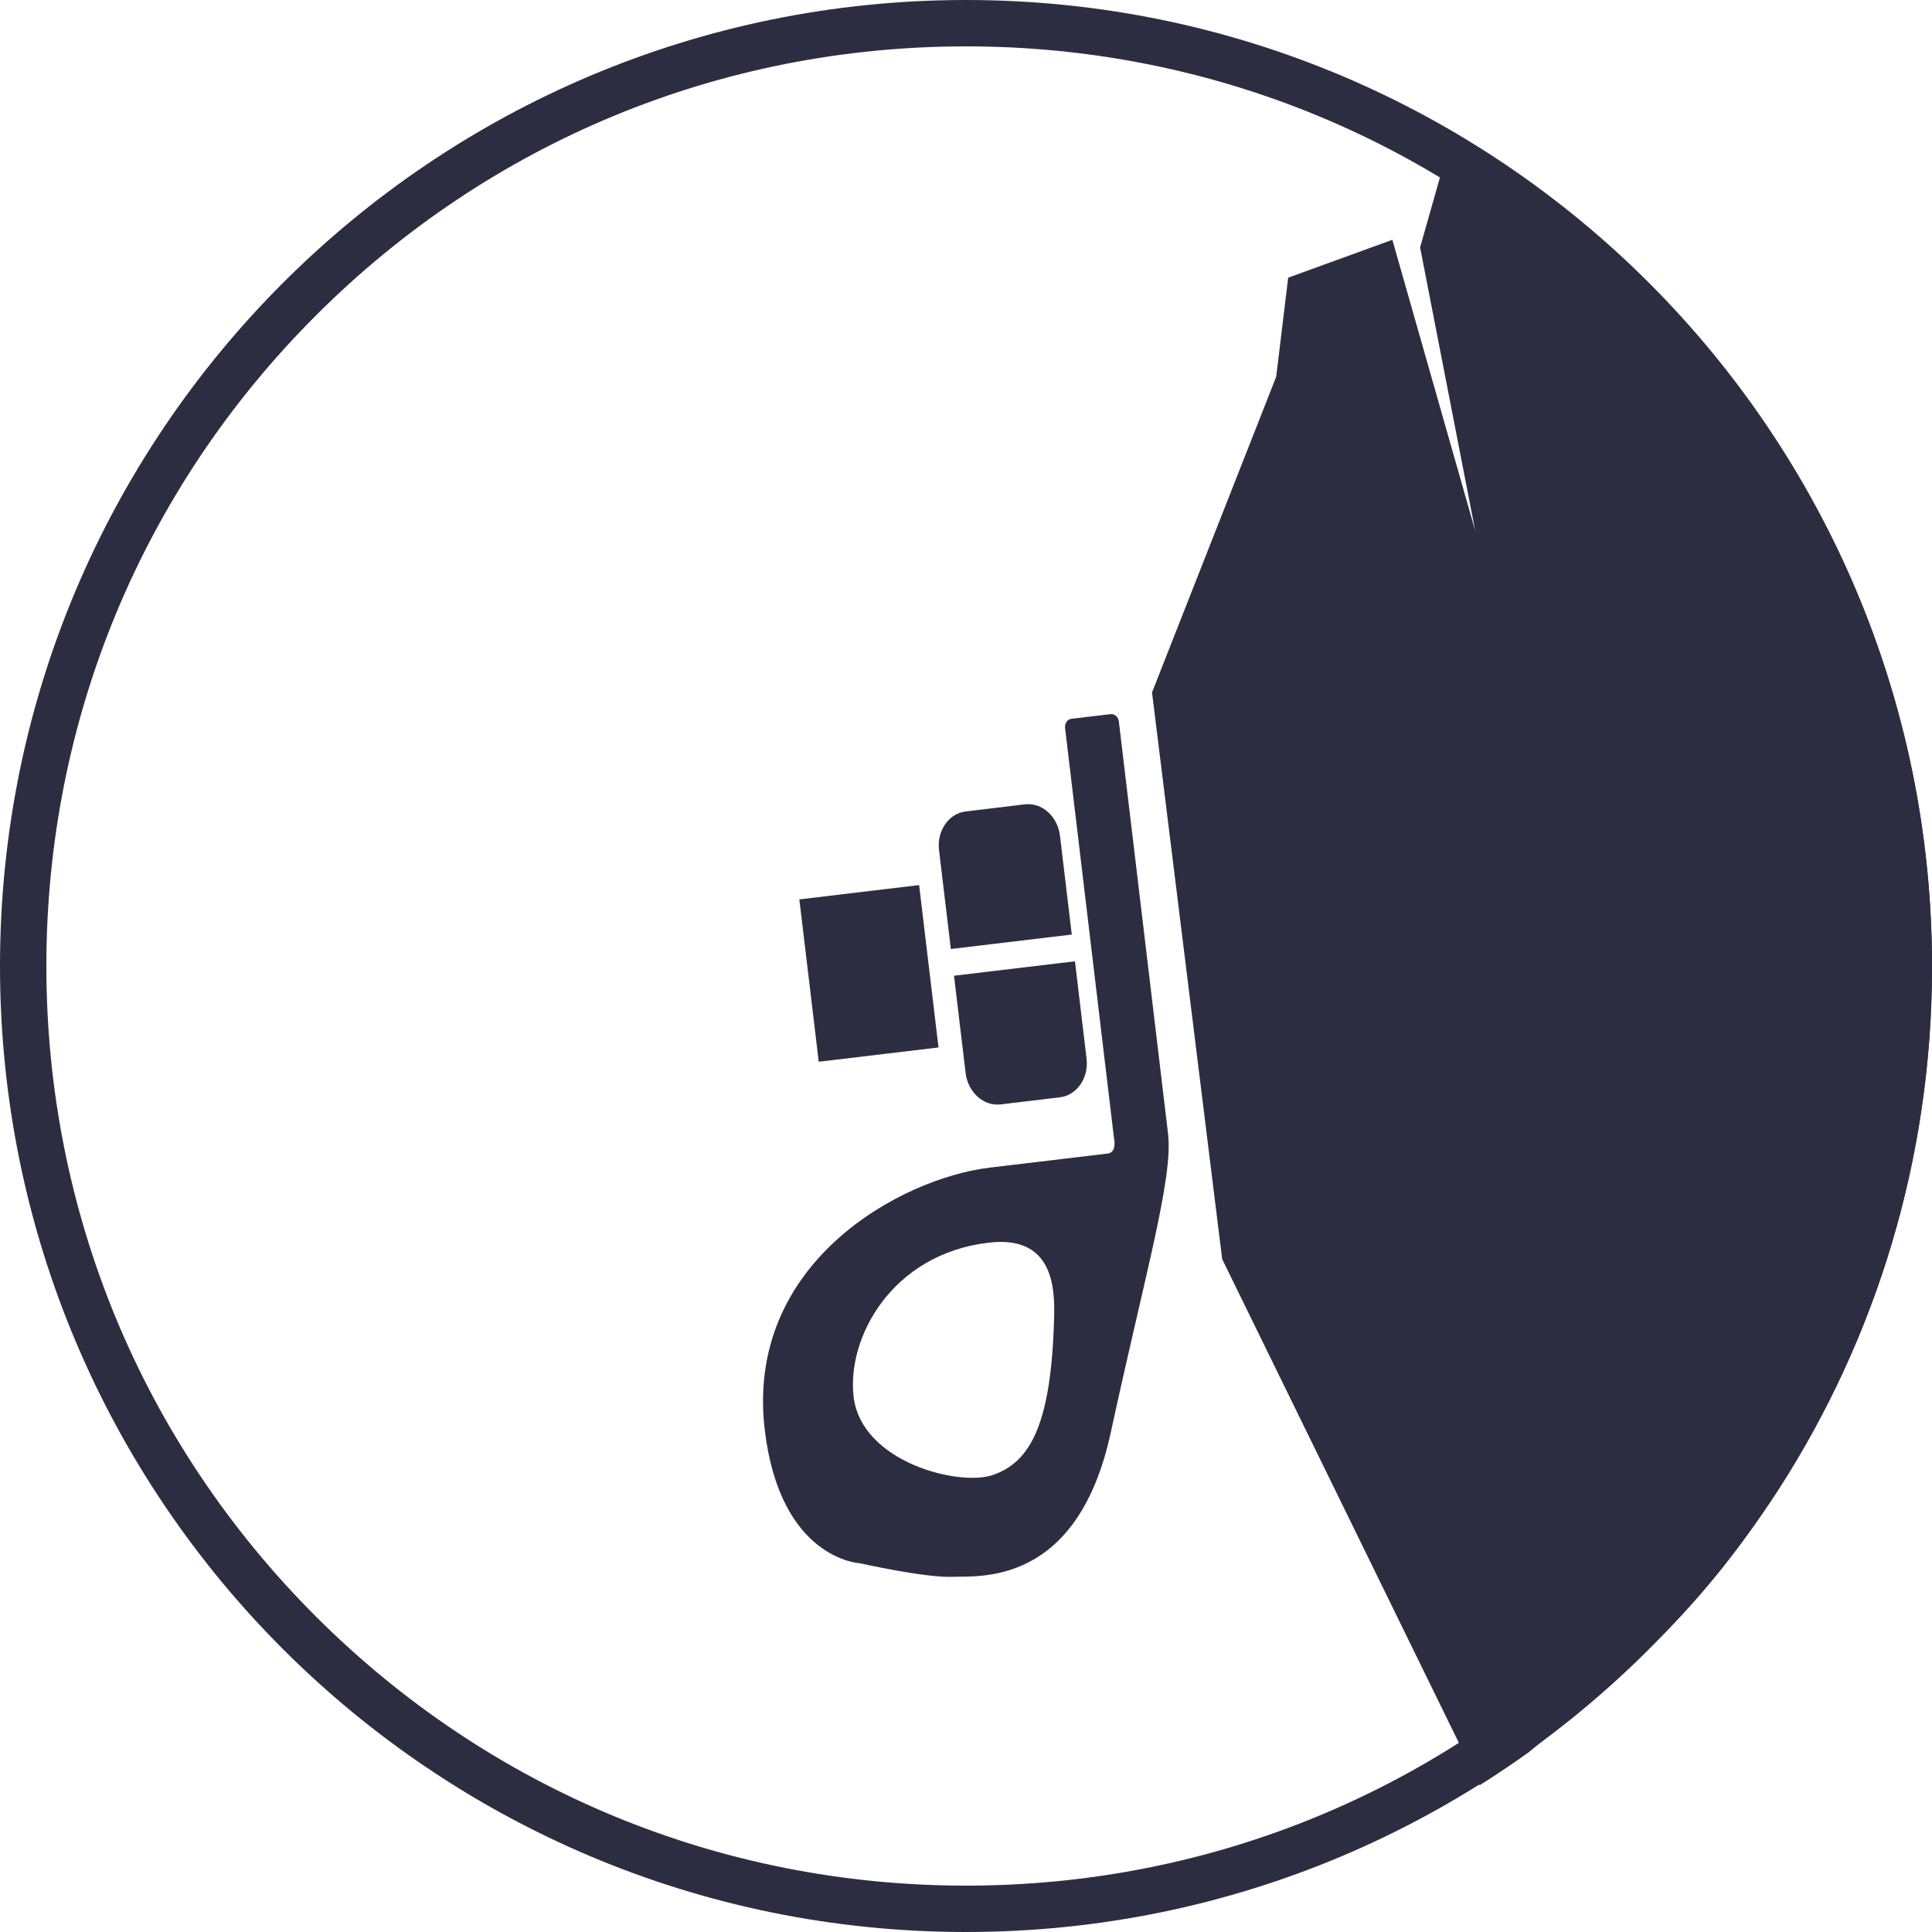
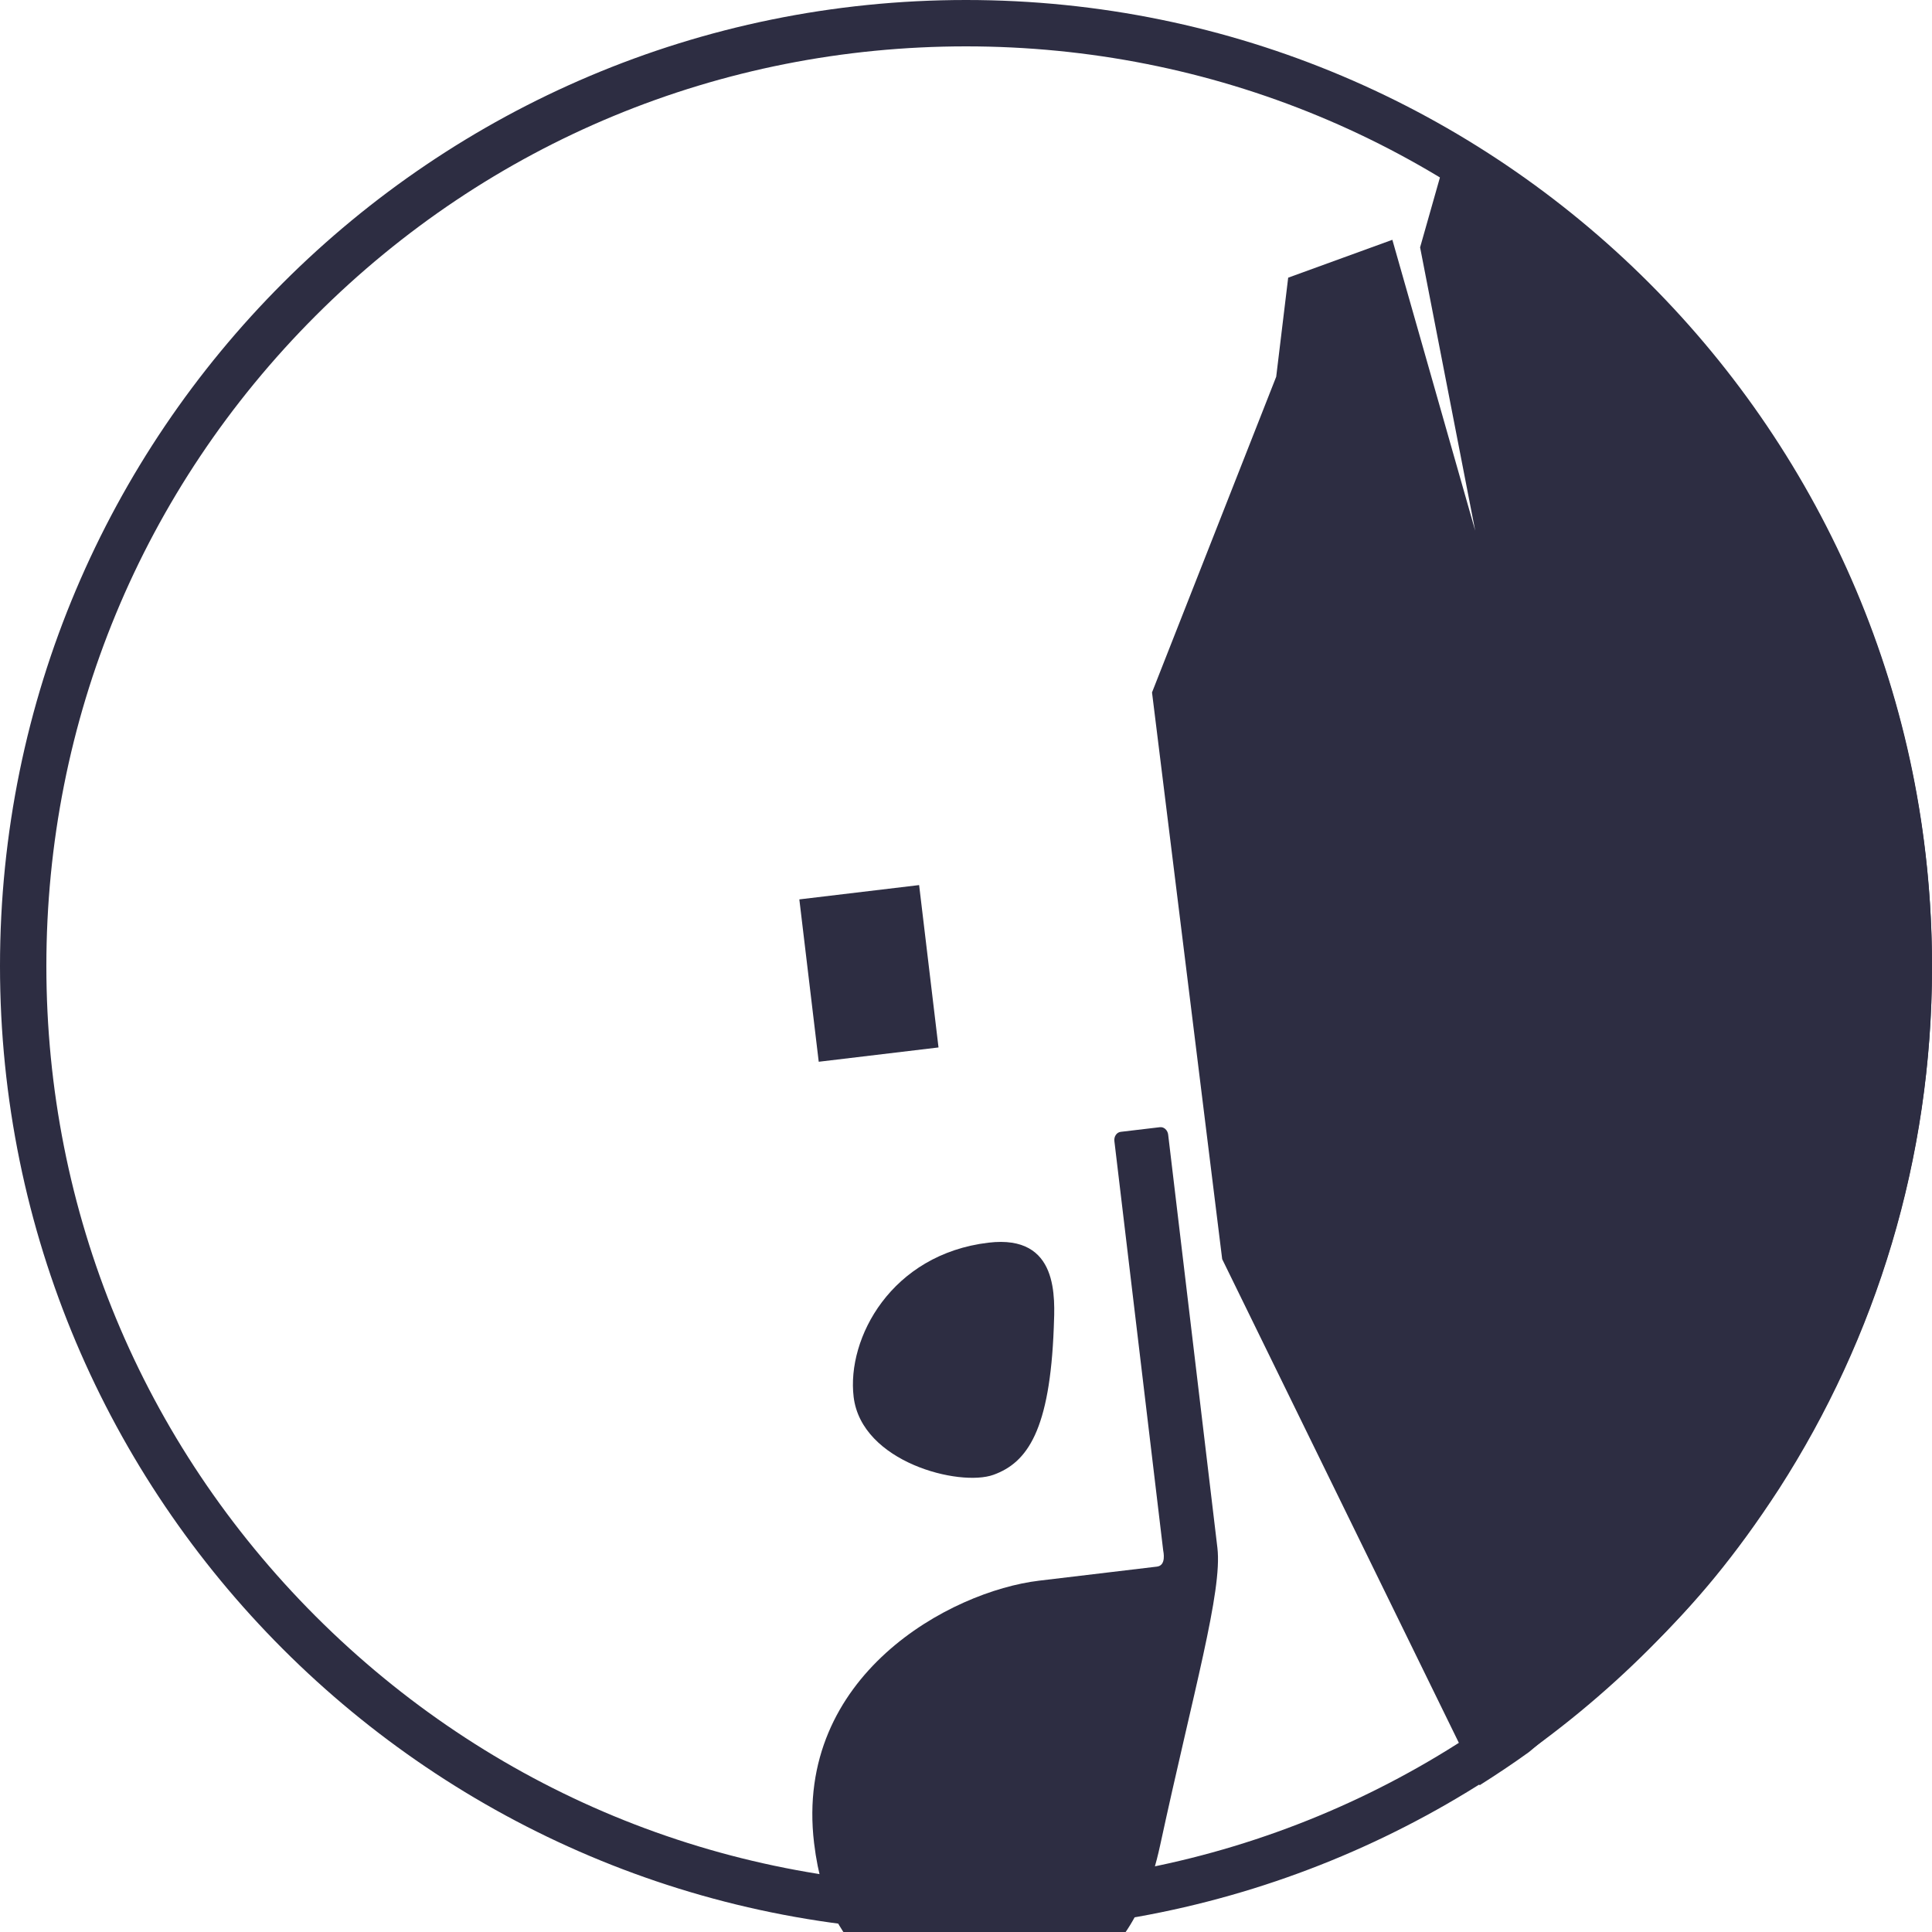
<svg xmlns="http://www.w3.org/2000/svg" viewBox="0 0 250 250">
  <defs>
    <style>
      .cls-1, .cls-2 {
        fill: #2d2d42;
      }

      .cls-2 {
        fill-rule: evenodd;
      }
    </style>
  </defs>
  <g id="BG">
    <path class="cls-1" d="M125,6c31.79,0,61.67,12.38,84.15,34.85s34.85,52.36,34.85,84.15-12.38,61.67-34.85,84.15c-22.48,22.48-52.36,34.85-84.15,34.85s-61.67-12.38-84.15-34.85C18.38,186.67,6,156.79,6,125s12.38-61.67,34.85-84.15S93.21,6,125,6M125,0C55.96,0,0,55.96,0,125s55.96,125,125,125,125-55.96,125-125S194.04,0,125,0h0Z" />
  </g>
  <g id="Layer_1" data-name="Layer 1">
    <g>
-       <path class="cls-2" d="M127.92,160.8c9.16-1.09,8.58,7.17,8.44,10.97-.5,13.31-3.42,17.49-7.81,19.07-4.38,1.58-17.08-1.62-18.09-10.09-.91-7.59,4.87-18.45,17.45-19.95ZM151.16,146.82l-6.38-53.45c-.07-.59-.55-1.03-1.08-.96l-5.06.6c-.52.06-.89.6-.82,1.19l6.31,52.92c.04.26.43,2-.8,2.15l-15.26,1.82c-11.45,1.37-31.69,12.26-29.11,33.94,2,16.77,12.28,17.25,12.28,17.25,0,0,8.43,1.89,11.94,1.76,3.5-.13,16.24,1.28,20.56-18.7,4.32-19.98,8.08-32.91,7.41-38.51Z" />
+       <path class="cls-2" d="M127.92,160.8c9.16-1.09,8.58,7.17,8.44,10.97-.5,13.31-3.42,17.49-7.81,19.07-4.38,1.58-17.08-1.62-18.09-10.09-.91-7.59,4.87-18.45,17.45-19.95ZM151.16,146.82c-.07-.59-.55-1.03-1.08-.96l-5.06.6c-.52.06-.89.6-.82,1.19l6.31,52.92c.04.26.43,2-.8,2.15l-15.26,1.82c-11.45,1.37-31.69,12.26-29.11,33.94,2,16.77,12.28,17.25,12.28,17.25,0,0,8.43,1.89,11.94,1.76,3.5-.13,16.24,1.28,20.56-18.7,4.32-19.98,8.08-32.91,7.41-38.51Z" />
      <rect class="cls-1" x="104.62" y="115.39" width="15.61" height="21.16" transform="translate(-14.13 14.21) rotate(-6.81)" />
-       <path class="cls-2" d="M123.45,126.26l1.5,12.59c.3,2.5,2.33,4.32,4.53,4.06l7.67-.92c2.2-.26,3.75-2.51,3.45-5.01l-1.5-12.59-15.66,1.87ZM138.69,120.93l-1.53-12.79c-.3-2.5-2.33-4.32-4.53-4.06l-7.67.92c-2.2.26-3.75,2.51-3.45,5.01l1.53,12.79,15.66-1.87Z" />
    </g>
    <path class="cls-2" d="M250,125.15c0-44.65-23.42-83.83-58.64-105.94l-3.9-.24-3.7,13.04,7.13,36.66-10.72-37.64-13.48,4.9-1.55,12.82-16.07,40.85,9.08,73.33,33.31,68.08c2.17-1.37,4.3-2.79,6.38-4.29,11.43-9.65,20.91-16.42,32.38-34.08,12.52-19.47,19.78-42.64,19.78-67.5Z" />
  </g>
</svg>